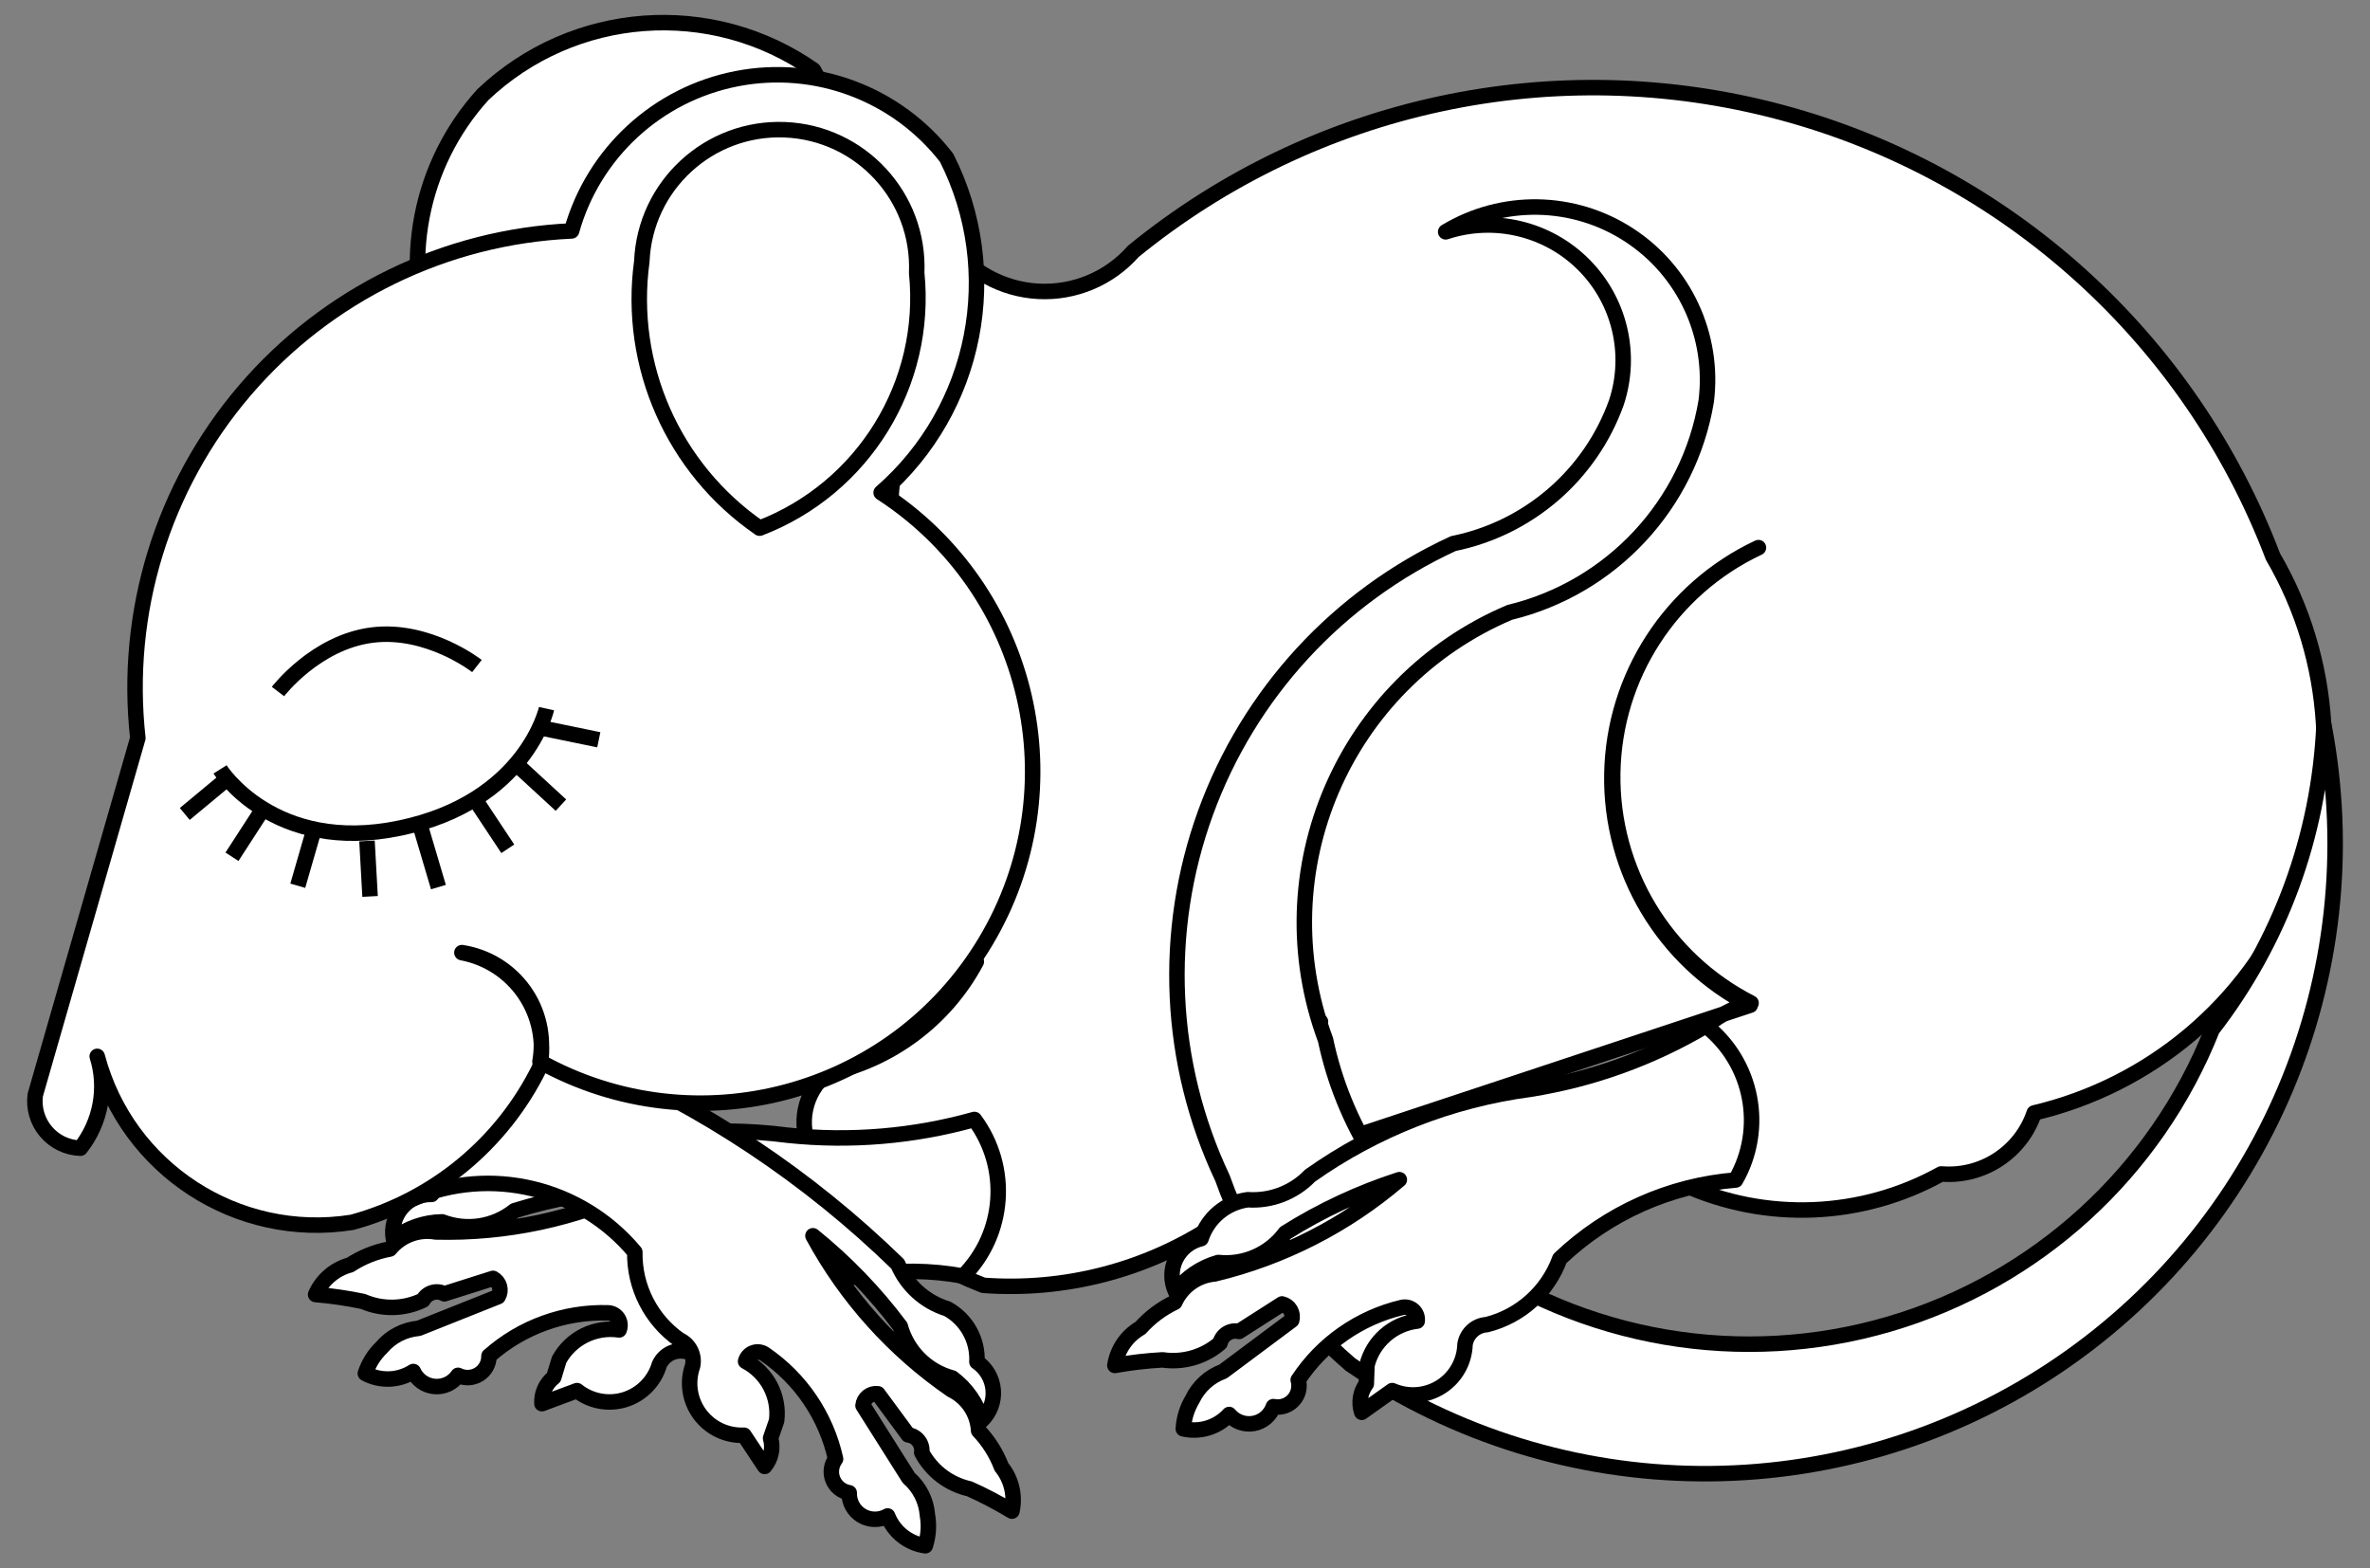
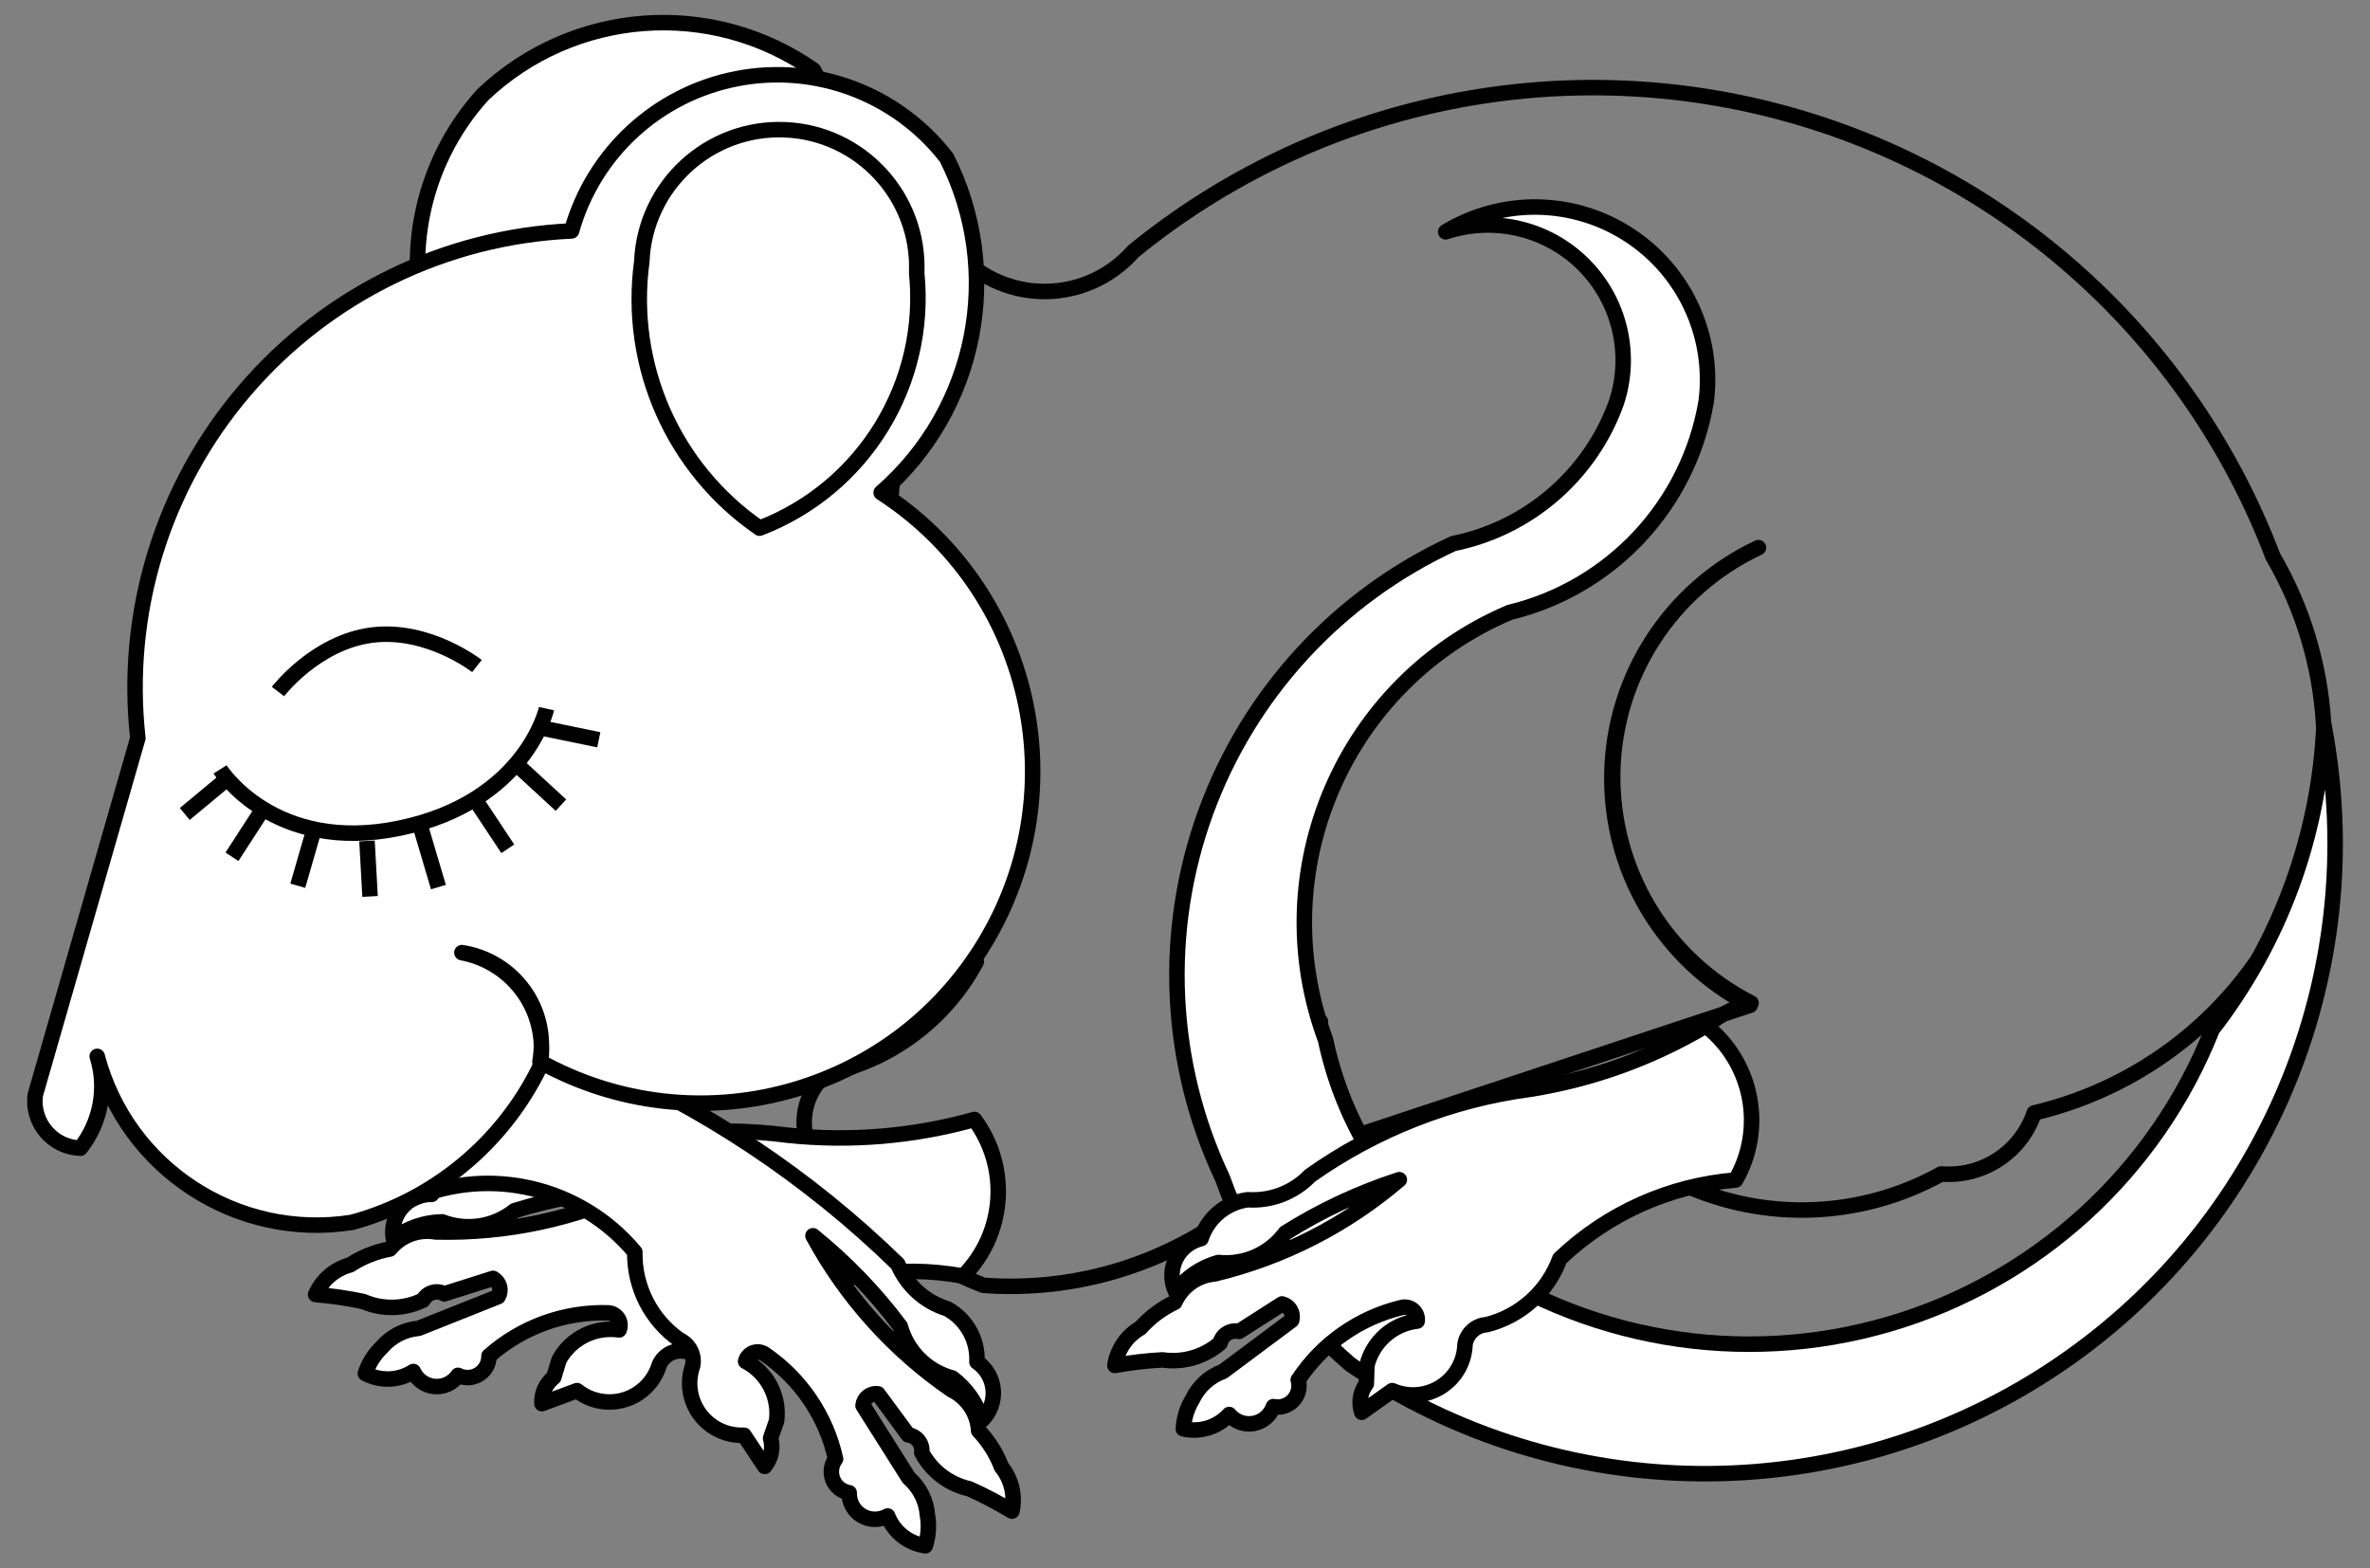
<svg xmlns="http://www.w3.org/2000/svg" version="1.1" viewBox="58.5 76.5 306 202.5" width="306" height="202.5">
  <rect x="58.5" y="76.5" width="306" height="202.5" fill="#808080" stroke="none" />
  <defs>
    <clipPath id="artboard_clip_path">
      <path d="M 58.5 76.5 L 364.5 76.5 L 364.5 279 L 58.5 279 Z" />
    </clipPath>
  </defs>
  <g id="Mouse_Dormant" stroke="none" stroke-opacity="1" stroke-dasharray="none" fill="none" fill-opacity="1">
    <title>Mouse Dormant</title>
    <g id="Mouse_Dormant_Layer_2" clip-path="url(#artboard_clip_path)">
      <title>Layer 2</title>
      <g id="Group_641">
        <g id="Graphic_659">
-           <path d="M 275.817 229.417 C 286.509 234.27 298.867 233.77 309.133 228.071 C 314.473 228.524 319.432 225.272 321.145 220.193 C 336.144 216.65 348.575 206.206 354.653 192.044 C 360.731 177.881 359.736 161.676 351.971 148.363 C 341.251 120.155 317.628 98.816 288.479 91.01 C 259.329 83.205 228.204 89.883 204.822 108.959 C 201.742 112.459 197.23 114.358 192.575 114.114 C 187.919 113.87 183.63 111.51 180.933 107.707 C 169.453 137.897 170.761 171.46 184.555 200.666 C 180.576 208.105 173.503 213.397 165.244 215.115 C 162.353 217.56 161.503 221.661 163.184 225.054 C 168.737 232.916 176.484 238.967 185.457 242.452 C 195.965 243.23 206.436 240.518 215.245 234.736 C 222.096 227.345 226.843 218.255 228.994 208.41 L 221.049 227.317 L 284.478 206.287 C 273.318 200.547 266.392 188.962 266.617 176.415 C 266.843 163.868 274.181 152.54 285.54 147.205 C 274.227 152.519 266.927 163.81 266.725 176.308 C 266.523 188.805 273.454 200.327 284.589 206.004 C 279.78 207.265 275.882 210.783 274.138 215.438 C 272.394 220.094 273.019 225.307 275.817 229.417 Z" fill="#FFFFFF" />
          <path d="M 275.817 229.417 C 286.509 234.27 298.867 233.77 309.133 228.071 C 314.473 228.524 319.432 225.272 321.145 220.193 C 336.144 216.65 348.575 206.206 354.653 192.044 C 360.731 177.881 359.736 161.676 351.971 148.363 C 341.251 120.155 317.628 98.816 288.479 91.01 C 259.329 83.205 228.204 89.883 204.822 108.959 C 201.742 112.459 197.23 114.358 192.575 114.114 C 187.919 113.87 183.63 111.51 180.933 107.707 C 169.453 137.897 170.761 171.46 184.555 200.666 C 180.576 208.105 173.503 213.397 165.244 215.115 C 162.353 217.56 161.503 221.661 163.184 225.054 C 168.737 232.916 176.484 238.967 185.457 242.452 C 195.965 243.23 206.436 240.518 215.245 234.736 C 222.096 227.345 226.843 218.255 228.994 208.41 L 221.049 227.317 L 284.478 206.287 C 273.318 200.547 266.392 188.962 266.617 176.415 C 266.843 163.868 274.181 152.54 285.54 147.205 C 274.227 152.519 266.927 163.81 266.725 176.308 C 266.523 188.805 273.454 200.327 284.589 206.004 C 279.78 207.265 275.882 210.783 274.138 215.438 C 272.394 220.094 273.019 225.307 275.817 229.417 Z" stroke="black" stroke-linecap="round" stroke-linejoin="round" stroke-width="2" />
        </g>
        <g id="Graphic_658">
          <path d="M 184.311 221.037 C 176.486 223.232 168.317 223.923 160.235 223.074 C 150 221.745 139.596 222.921 129.916 226.501 C 127.339 228.053 124.208 228.387 121.361 227.414 C 118.549 227.052 115.779 228.333 114.234 230.71 C 112.767 230.671 111.36 231.293 110.402 232.404 C 109.444 233.515 109.035 234.998 109.288 236.443 C 111.098 235.055 113.307 234.288 115.587 234.258 C 118.741 235.468 122.3 234.917 124.94 232.81 C 130.133 231.204 135.506 230.253 140.935 229.979 C 132.771 233.885 123.797 235.798 114.749 235.561 C 112.524 235.171 110.262 236.014 108.834 237.766 C 107.003 238.104 105.256 238.802 103.696 239.819 C 101.711 240.352 100.075 241.758 99.249 243.64 C 101.312 243.813 103.362 244.113 105.387 244.539 C 107.866 245.613 110.691 245.55 113.12 244.367 C 113.653 243.382 114.885 243.016 115.87 243.549 L 122.159 241.556 C 122.567 241.774 122.868 242.149 122.993 242.594 C 123.117 243.039 123.055 243.516 122.819 243.914 L 112.544 248.007 C 110.696 248.168 108.986 249.051 107.784 250.465 C 106.816 251.399 106.09 252.554 105.67 253.831 C 107.629 254.876 110 254.78 111.867 253.579 C 112.365 254.672 113.413 255.412 114.61 255.514 C 115.806 255.617 116.965 255.066 117.641 254.074 C 118.501 254.505 119.524 254.457 120.34 253.947 C 121.156 253.437 121.646 252.538 121.634 251.575 C 125.862 247.832 131.358 245.839 137.003 246.004 C 137.526 246.022 138.009 246.294 138.295 246.733 C 138.581 247.172 138.635 247.723 138.44 248.209 C 135.31 247.752 132.225 249.282 130.694 252.05 L 129.997 254.336 C 128.962 255.15 128.393 256.42 128.472 257.733 L 132.999 256.047 C 134.742 257.438 137.062 257.873 139.19 257.208 C 141.319 256.542 142.978 254.864 143.618 252.728 C 144.189 251.421 145.598 250.692 146.994 250.98 C 151.492 251.05 155.73 248.883 158.306 245.196 C 165.801 241.111 174.47 239.722 182.866 241.261 C 188.292 235.809 188.907 227.205 184.311 221.037 Z" fill="#FFFFFF" />
          <path d="M 184.311 221.037 C 176.486 223.232 168.317 223.923 160.235 223.074 C 150 221.745 139.596 222.921 129.916 226.501 C 127.339 228.053 124.208 228.387 121.361 227.414 C 118.549 227.052 115.779 228.333 114.234 230.71 C 112.767 230.671 111.36 231.293 110.402 232.404 C 109.444 233.515 109.035 234.998 109.288 236.443 C 111.098 235.055 113.307 234.288 115.587 234.258 C 118.741 235.468 122.3 234.917 124.94 232.81 C 130.133 231.204 135.506 230.253 140.935 229.979 C 132.771 233.885 123.797 235.798 114.749 235.561 C 112.524 235.171 110.262 236.014 108.834 237.766 C 107.003 238.104 105.256 238.802 103.696 239.819 C 101.711 240.352 100.075 241.758 99.249 243.64 C 101.312 243.813 103.362 244.113 105.387 244.539 C 107.866 245.613 110.691 245.55 113.12 244.367 C 113.653 243.382 114.885 243.016 115.87 243.549 L 122.159 241.556 C 122.567 241.774 122.868 242.149 122.993 242.594 C 123.117 243.039 123.055 243.516 122.819 243.914 L 112.544 248.007 C 110.696 248.168 108.986 249.051 107.784 250.465 C 106.816 251.399 106.09 252.554 105.67 253.831 C 107.629 254.876 110 254.78 111.867 253.579 C 112.365 254.672 113.413 255.412 114.61 255.514 C 115.806 255.617 116.965 255.066 117.641 254.074 C 118.501 254.505 119.524 254.457 120.34 253.947 C 121.156 253.437 121.646 252.538 121.634 251.575 C 125.862 247.832 131.358 245.839 137.003 246.004 C 137.526 246.022 138.009 246.294 138.295 246.733 C 138.581 247.172 138.635 247.723 138.44 248.209 C 135.31 247.752 132.225 249.282 130.694 252.05 L 129.997 254.336 C 128.962 255.15 128.393 256.42 128.472 257.733 L 132.999 256.047 C 134.742 257.438 137.062 257.873 139.19 257.208 C 141.319 256.542 142.978 254.864 143.618 252.728 C 144.189 251.421 145.598 250.692 146.994 250.98 C 151.492 251.05 155.73 248.883 158.306 245.196 C 165.801 241.111 174.47 239.722 182.866 241.261 C 188.292 235.809 188.907 227.205 184.311 221.037 Z" stroke="black" stroke-linecap="round" stroke-linejoin="round" stroke-width="2" />
        </g>
        <g id="Graphic_657">
          <path d="M 245.157 106.431 C 251.415 104.367 258.301 106.003 262.961 110.661 C 267.621 115.319 269.262 122.204 267.202 128.462 C 263.855 137.804 255.866 144.714 246.14 146.682 C 231.268 153.532 219.75 166.044 214.153 181.432 C 208.556 196.82 209.343 213.807 216.339 228.612 C 219.644 237.942 225.341 246.241 232.861 252.677 C 260.075 271.196 295.767 271.493 323.285 253.429 C 350.802 235.365 364.724 202.499 358.555 170.165 C 357.912 184.424 352.872 198.135 344.128 209.416 C 336.831 227.848 321.442 241.884 302.418 247.458 C 283.394 253.033 262.863 249.523 246.772 237.944 C 238.005 231.213 231.93 221.57 229.644 210.755 C 221.539 188.964 232.01 164.653 253.412 155.57 C 266.573 152.387 276.563 141.655 278.796 128.3 C 279.858 119.825 275.985 111.488 268.824 106.833 C 261.663 102.177 252.472 102.021 245.157 106.431 Z" fill="#FFFFFF" />
          <path d="M 245.157 106.431 C 251.415 104.367 258.301 106.003 262.961 110.661 C 267.621 115.319 269.262 122.204 267.202 128.462 C 263.855 137.804 255.866 144.714 246.14 146.682 C 231.268 153.532 219.75 166.044 214.153 181.432 C 208.556 196.82 209.343 213.807 216.339 228.612 C 219.644 237.942 225.341 246.241 232.861 252.677 C 260.075 271.196 295.767 271.493 323.285 253.429 C 350.802 235.365 364.724 202.499 358.555 170.165 C 357.912 184.424 352.872 198.135 344.128 209.416 C 336.831 227.848 321.442 241.884 302.418 247.458 C 283.394 253.033 262.863 249.523 246.772 237.944 C 238.005 231.213 231.93 221.57 229.644 210.755 C 221.539 188.964 232.01 164.653 253.412 155.57 C 266.573 152.387 276.563 141.655 278.796 128.3 C 279.858 119.825 275.985 111.488 268.824 106.833 C 261.663 102.177 252.472 102.021 245.157 106.431 Z" stroke="black" stroke-linecap="round" stroke-linejoin="round" stroke-width="2" />
        </g>
        <g id="Graphic_656">
          <path d="M 134.437 213.113 C 149.299 219.424 162.858 228.445 174.42 239.717 C 175.594 242.487 177.93 244.597 180.805 245.483 C 183.293 246.843 184.781 249.508 184.634 252.339 C 185.843 253.169 186.616 254.499 186.738 255.962 C 186.861 257.424 186.32 258.864 185.265 259.884 C 184.617 257.697 183.28 255.779 181.454 254.414 C 178.191 253.539 175.635 251.002 174.738 247.745 C 171.481 243.393 167.693 239.466 163.462 236.053 C 167.771 244.012 173.907 250.834 181.366 255.96 C 183.395 256.953 184.73 258.965 184.855 261.221 C 186.138 262.571 187.14 264.162 187.805 265.902 C 189.098 267.5 189.595 269.599 189.156 271.608 C 187.386 270.535 185.551 269.573 183.663 268.727 C 181.026 268.139 178.777 266.428 177.508 264.043 C 177.655 262.932 176.874 261.912 175.763 261.765 L 171.847 256.456 C 171.389 256.392 170.925 256.518 170.563 256.805 C 170.2 257.092 169.971 257.515 169.927 257.975 L 175.834 267.326 C 177.234 268.543 178.099 270.262 178.24 272.112 C 178.474 273.436 178.382 274.798 177.972 276.078 C 175.773 275.772 173.912 274.301 173.107 272.231 C 172.062 272.823 170.779 272.806 169.75 272.185 C 168.722 271.565 168.108 270.438 168.145 269.238 C 167.195 269.082 166.396 268.442 166.036 267.549 C 165.676 266.657 165.807 265.641 166.383 264.87 C 165.163 259.356 161.888 254.514 157.224 251.329 C 156.79 251.035 156.24 250.972 155.75 251.159 C 155.26 251.346 154.893 251.76 154.765 252.268 C 157.565 253.738 159.163 256.79 158.774 259.929 L 157.994 262.188 C 158.353 263.455 158.067 264.816 157.231 265.833 L 154.56 261.807 C 152.332 261.908 150.2 260.896 148.869 259.107 C 147.538 257.318 147.182 254.984 147.92 252.88 C 148.226 251.487 147.515 250.07 146.215 249.482 C 142.536 246.895 140.381 242.651 140.464 238.154 C 133.479 229.803 121.853 227.004 111.834 231.262 C 113.83 220.447 123.446 212.725 134.437 213.113 Z" fill="#FFFFFF" />
          <path d="M 134.437 213.113 C 149.299 219.424 162.858 228.445 174.42 239.717 C 175.594 242.487 177.93 244.597 180.805 245.483 C 183.293 246.843 184.781 249.508 184.634 252.339 C 185.843 253.169 186.616 254.499 186.738 255.962 C 186.861 257.424 186.32 258.864 185.265 259.884 C 184.617 257.697 183.28 255.779 181.454 254.414 C 178.191 253.539 175.635 251.002 174.738 247.745 C 171.481 243.393 167.693 239.466 163.462 236.053 C 167.771 244.012 173.907 250.834 181.366 255.96 C 183.395 256.953 184.73 258.965 184.855 261.221 C 186.138 262.571 187.14 264.162 187.805 265.902 C 189.098 267.5 189.595 269.599 189.156 271.608 C 187.386 270.535 185.551 269.573 183.663 268.727 C 181.026 268.139 178.777 266.428 177.508 264.043 C 177.655 262.932 176.874 261.912 175.763 261.765 L 171.847 256.456 C 171.389 256.392 170.925 256.518 170.563 256.805 C 170.2 257.092 169.971 257.515 169.927 257.975 L 175.834 267.326 C 177.234 268.543 178.099 270.262 178.24 272.112 C 178.474 273.436 178.382 274.798 177.972 276.078 C 175.773 275.772 173.912 274.301 173.107 272.231 C 172.062 272.823 170.779 272.806 169.75 272.185 C 168.722 271.565 168.108 270.438 168.145 269.238 C 167.195 269.082 166.396 268.442 166.036 267.549 C 165.676 266.657 165.807 265.641 166.383 264.87 C 165.163 259.356 161.888 254.514 157.224 251.329 C 156.79 251.035 156.24 250.972 155.75 251.159 C 155.26 251.346 154.893 251.76 154.765 252.268 C 157.565 253.738 159.163 256.79 158.774 259.929 L 157.994 262.188 C 158.353 263.455 158.067 264.816 157.231 265.833 L 154.56 261.807 C 152.332 261.908 150.2 260.896 148.869 259.107 C 147.538 257.318 147.182 254.984 147.92 252.88 C 148.226 251.487 147.515 250.07 146.215 249.482 C 142.536 246.895 140.381 242.651 140.464 238.154 C 133.479 229.803 121.853 227.004 111.834 231.262 C 113.83 220.447 123.446 212.725 134.437 213.113 Z" stroke="black" stroke-linecap="round" stroke-linejoin="round" stroke-width="2" />
        </g>
        <g id="Graphic_655">
          <path d="M 114.466 121.998 C 110.196 110.583 112.662 97.739 120.855 88.716 C 132.514 77.643 150.36 76.313 163.53 85.538 C 171.542 99.075 168.038 116.475 155.413 125.857 C 142.787 135.239 125.116 133.574 114.466 121.998 Z" fill="#FFFFFF" />
          <path d="M 114.466 121.998 C 110.196 110.583 112.662 97.739 120.855 88.716 C 132.514 77.643 150.36 76.313 163.53 85.538 C 171.542 99.075 168.038 116.475 155.413 125.857 C 142.787 135.239 125.116 133.574 114.466 121.998 Z" stroke="black" stroke-linecap="round" stroke-linejoin="round" stroke-width="2" />
        </g>
        <g id="Graphic_654">
          <path d="M 172.267 140.104 C 184.652 129.328 188.133 111.516 180.717 96.87 C 174.333 88.615 163.838 84.666 153.595 86.664 C 143.352 88.663 135.112 96.267 132.299 106.317 C 115.989 107.051 100.713 114.508 90.102 126.916 C 79.491 139.323 74.493 155.571 76.298 171.797 L 63.054 217.872 C 62.826 219.574 63.33 221.293 64.44 222.603 C 65.549 223.913 67.162 224.692 68.878 224.747 C 71.519 221.398 72.333 216.959 71.052 212.89 C 74.904 227.407 89.108 236.662 103.944 234.322 C 114.517 231.446 123.344 224.164 128.177 214.331 C 128.832 211.031 128.139 207.606 126.254 204.819 C 124.368 202.033 121.446 200.117 118.138 199.498 C 121.359 199.989 124.244 201.759 126.141 204.407 C 128.039 207.055 128.787 210.356 128.217 213.564 C 148.419 224.748 173.85 217.915 185.725 198.111 C 197.6 178.307 191.649 152.656 172.267 140.104 Z" fill="#FFFFFF" />
          <path d="M 172.267 140.104 C 184.652 129.328 188.133 111.516 180.717 96.87 C 174.333 88.615 163.838 84.666 153.595 86.664 C 143.352 88.663 135.112 96.267 132.299 106.317 C 115.989 107.051 100.713 114.508 90.102 126.916 C 79.491 139.323 74.493 155.571 76.298 171.797 L 63.054 217.872 C 62.826 219.574 63.33 221.293 64.44 222.603 C 65.549 223.913 67.162 224.692 68.878 224.747 C 71.519 221.398 72.333 216.959 71.052 212.89 C 74.904 227.407 89.108 236.662 103.944 234.322 C 114.517 231.446 123.344 224.164 128.177 214.331 C 128.832 211.031 128.139 207.606 126.254 204.819 C 124.368 202.033 121.446 200.117 118.138 199.498 C 121.359 199.989 124.244 201.759 126.141 204.407 C 128.039 207.055 128.787 210.356 128.217 213.564 C 148.419 224.748 173.85 217.915 185.725 198.111 C 197.6 178.307 191.649 152.656 172.267 140.104 Z" stroke="black" stroke-linecap="round" stroke-linejoin="round" stroke-width="2" />
        </g>
        <g id="Graphic_653">
          <path d="M 156.578 144.694 C 145.42 137.005 139.538 123.692 141.367 110.266 C 141.771 100.463 150.048 92.845 159.851 93.252 C 169.654 93.66 177.269 101.939 176.858 111.741 C 178.303 126.042 169.996 139.54 156.578 144.694 Z" fill="#FFFFFF" />
          <path d="M 156.578 144.694 C 145.42 137.005 139.538 123.692 141.367 110.266 C 141.771 100.463 150.048 92.845 159.851 93.252 C 169.654 93.66 177.269 101.939 176.858 111.741 C 178.303 126.042 169.996 139.54 156.578 144.694 Z" stroke="black" stroke-linecap="round" stroke-linejoin="round" stroke-width="2" />
        </g>
        <g id="Line_652">
          <path d="M 86.91 175.839 C 86.91 175.839 93.83 186.824 110.125 183.42 C 126.42 180.017 129.063 167.999 129.063 167.999" stroke="black" stroke-linecap="butt" stroke-linejoin="round" stroke-width="2" />
        </g>
        <g id="Line_651">
          <path d="M 94.392 165.786 C 94.392 165.786 99.236 159.432 106.513 158.499 C 113.791 157.566 120.08 162.493 120.08 162.493" stroke="black" stroke-linecap="butt" stroke-linejoin="round" stroke-width="2" />
        </g>
        <g id="Line_650">
          <line x1="87.613" y1="177.226" x2="82.355" y2="181.593" stroke="black" stroke-linecap="butt" stroke-linejoin="round" stroke-width="2" />
        </g>
        <g id="Line_649">
          <line x1="92.443" y1="180.957" x2="88.451" y2="187.12" stroke="black" stroke-linecap="butt" stroke-linejoin="round" stroke-width="2" />
        </g>
        <g id="Line_648">
          <line x1="98.837" y1="184.322" x2="96.947" y2="190.862" stroke="black" stroke-linecap="butt" stroke-linejoin="round" stroke-width="2" />
        </g>
        <g id="Line_647">
          <line x1="105.884" y1="185.075" x2="106.281" y2="192.242" stroke="black" stroke-linecap="butt" stroke-linejoin="round" stroke-width="2" />
        </g>
        <g id="Line_646">
          <line x1="112.916" y1="183.639" x2="115.106" y2="191.035" stroke="black" stroke-linecap="butt" stroke-linejoin="round" stroke-width="2" />
        </g>
        <g id="Line_645">
          <line x1="120.301" y1="180.417" x2="124.063" y2="186.091" stroke="black" stroke-linecap="butt" stroke-linejoin="round" stroke-width="2" />
        </g>
        <g id="Line_644">
          <line x1="125.58" y1="175.539" x2="130.924" y2="180.454" stroke="black" stroke-linecap="butt" stroke-linejoin="round" stroke-width="2" />
        </g>
        <g id="Line_643">
          <line x1="128.675" y1="170.547" x2="135.813" y2="172.016" stroke="black" stroke-linecap="butt" stroke-linejoin="round" stroke-width="2" />
        </g>
        <g id="Graphic_642">
          <path d="M 278.755 208.948 C 271.766 213.093 264.053 215.875 256.027 217.147 C 245.797 218.512 236.052 222.341 227.629 228.305 C 225.541 230.47 222.603 231.603 219.601 231.4 C 216.792 231.778 214.447 233.733 213.57 236.428 C 212.143 236.77 210.945 237.735 210.307 239.056 C 209.669 240.378 209.658 241.916 210.277 243.246 C 211.665 241.437 213.601 240.125 215.796 239.505 C 219.155 239.858 222.45 238.405 224.455 235.686 C 229.055 232.791 233.999 230.481 239.172 228.812 C 232.297 234.697 224.124 238.868 215.323 240.981 C 213.073 241.18 211.106 242.581 210.18 244.642 C 208.499 245.442 206.993 246.568 205.749 247.955 C 203.969 248.983 202.753 250.765 202.443 252.797 C 204.48 252.43 206.537 252.189 208.604 252.077 C 211.276 252.472 213.989 251.68 216.029 249.909 C 216.289 248.819 217.384 248.147 218.474 248.407 L 224.032 244.854 C 224.483 244.959 224.871 245.243 225.106 245.641 C 225.342 246.039 225.404 246.515 225.28 246.96 L 216.415 253.573 C 214.671 254.208 213.248 255.503 212.453 257.18 C 211.76 258.332 211.358 259.636 211.282 260.978 C 213.444 261.481 215.71 260.774 217.203 259.131 C 217.966 260.058 219.17 260.501 220.353 260.29 C 221.535 260.08 222.512 259.248 222.908 258.114 C 223.851 258.309 224.826 257.998 225.482 257.294 C 226.138 256.589 226.379 255.594 226.118 254.668 C 229.233 249.957 234.026 246.61 239.521 245.308 C 240.032 245.19 240.568 245.328 240.958 245.678 C 241.348 246.028 241.543 246.546 241.481 247.067 C 238.339 247.435 235.755 249.712 234.992 252.782 L 234.911 255.17 C 234.122 256.224 233.9 257.598 234.317 258.846 L 238.254 256.045 C 240.297 256.938 242.65 256.758 244.534 255.564 C 246.418 254.371 247.586 252.32 247.652 250.091 C 247.865 248.68 249.037 247.612 250.461 247.529 C 254.823 246.433 258.356 243.242 259.89 239.015 C 266.072 233.129 274.086 229.543 282.594 228.857 C 286.425 222.186 284.791 213.716 278.755 208.948 Z" fill="#FFFFFF" />
          <path d="M 278.755 208.948 C 271.766 213.093 264.053 215.875 256.027 217.147 C 245.797 218.512 236.052 222.341 227.629 228.305 C 225.541 230.47 222.603 231.603 219.601 231.4 C 216.792 231.778 214.447 233.733 213.57 236.428 C 212.143 236.77 210.945 237.735 210.307 239.056 C 209.669 240.378 209.658 241.916 210.277 243.246 C 211.665 241.437 213.601 240.125 215.796 239.505 C 219.155 239.858 222.45 238.405 224.455 235.686 C 229.055 232.791 233.999 230.481 239.172 228.812 C 232.297 234.697 224.124 238.868 215.323 240.981 C 213.073 241.18 211.106 242.581 210.18 244.642 C 208.499 245.442 206.993 246.568 205.749 247.955 C 203.969 248.983 202.753 250.765 202.443 252.797 C 204.48 252.43 206.537 252.189 208.604 252.077 C 211.276 252.472 213.989 251.68 216.029 249.909 C 216.289 248.819 217.384 248.147 218.474 248.407 L 224.032 244.854 C 224.483 244.959 224.871 245.243 225.106 245.641 C 225.342 246.039 225.404 246.515 225.28 246.96 L 216.415 253.573 C 214.671 254.208 213.248 255.503 212.453 257.18 C 211.76 258.332 211.358 259.636 211.282 260.978 C 213.444 261.481 215.71 260.774 217.203 259.131 C 217.966 260.058 219.17 260.501 220.353 260.29 C 221.535 260.08 222.512 259.248 222.908 258.114 C 223.851 258.309 224.826 257.998 225.482 257.294 C 226.138 256.589 226.379 255.594 226.118 254.668 C 229.233 249.957 234.026 246.61 239.521 245.308 C 240.032 245.19 240.568 245.328 240.958 245.678 C 241.348 246.028 241.543 246.546 241.481 247.067 C 238.339 247.435 235.755 249.712 234.992 252.782 L 234.911 255.17 C 234.122 256.224 233.9 257.598 234.317 258.846 L 238.254 256.045 C 240.297 256.938 242.65 256.758 244.534 255.564 C 246.418 254.371 247.586 252.32 247.652 250.091 C 247.865 248.68 249.037 247.612 250.461 247.529 C 254.823 246.433 258.356 243.242 259.89 239.015 C 266.072 233.129 274.086 229.543 282.594 228.857 C 286.425 222.186 284.791 213.716 278.755 208.948 Z" stroke="black" stroke-linecap="round" stroke-linejoin="round" stroke-width="2" />
        </g>
      </g>
    </g>
  </g>
</svg>